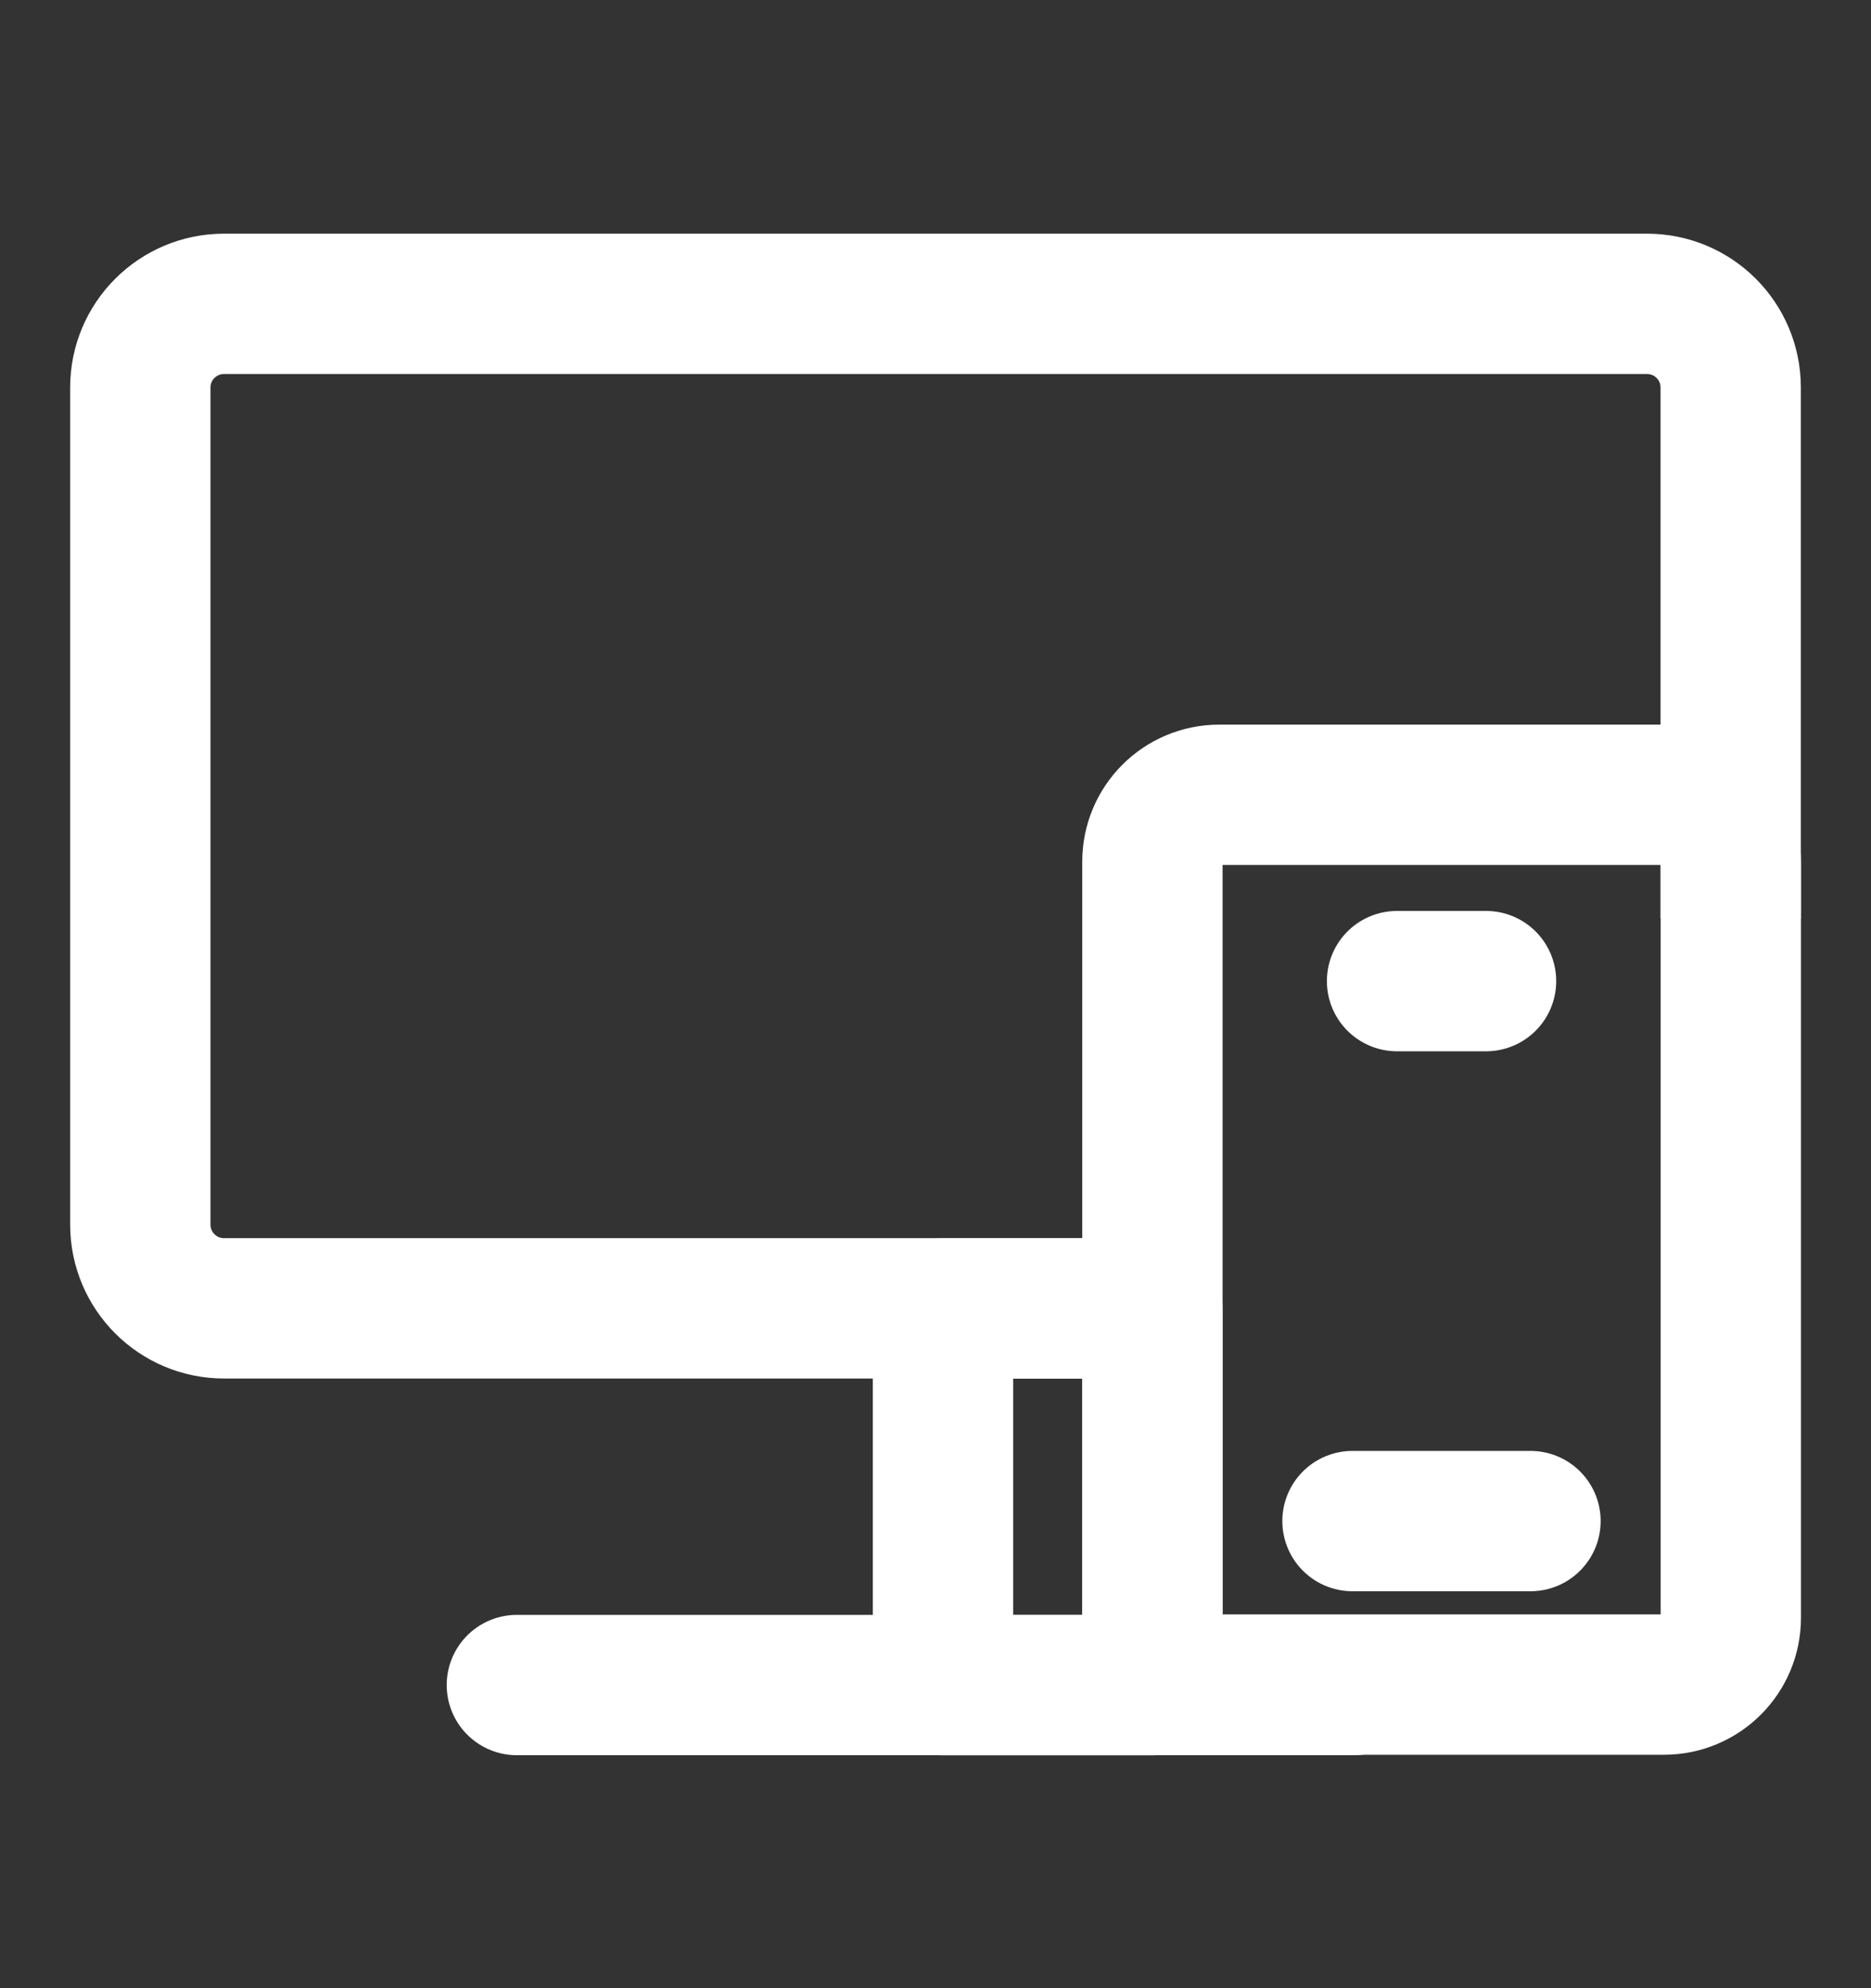
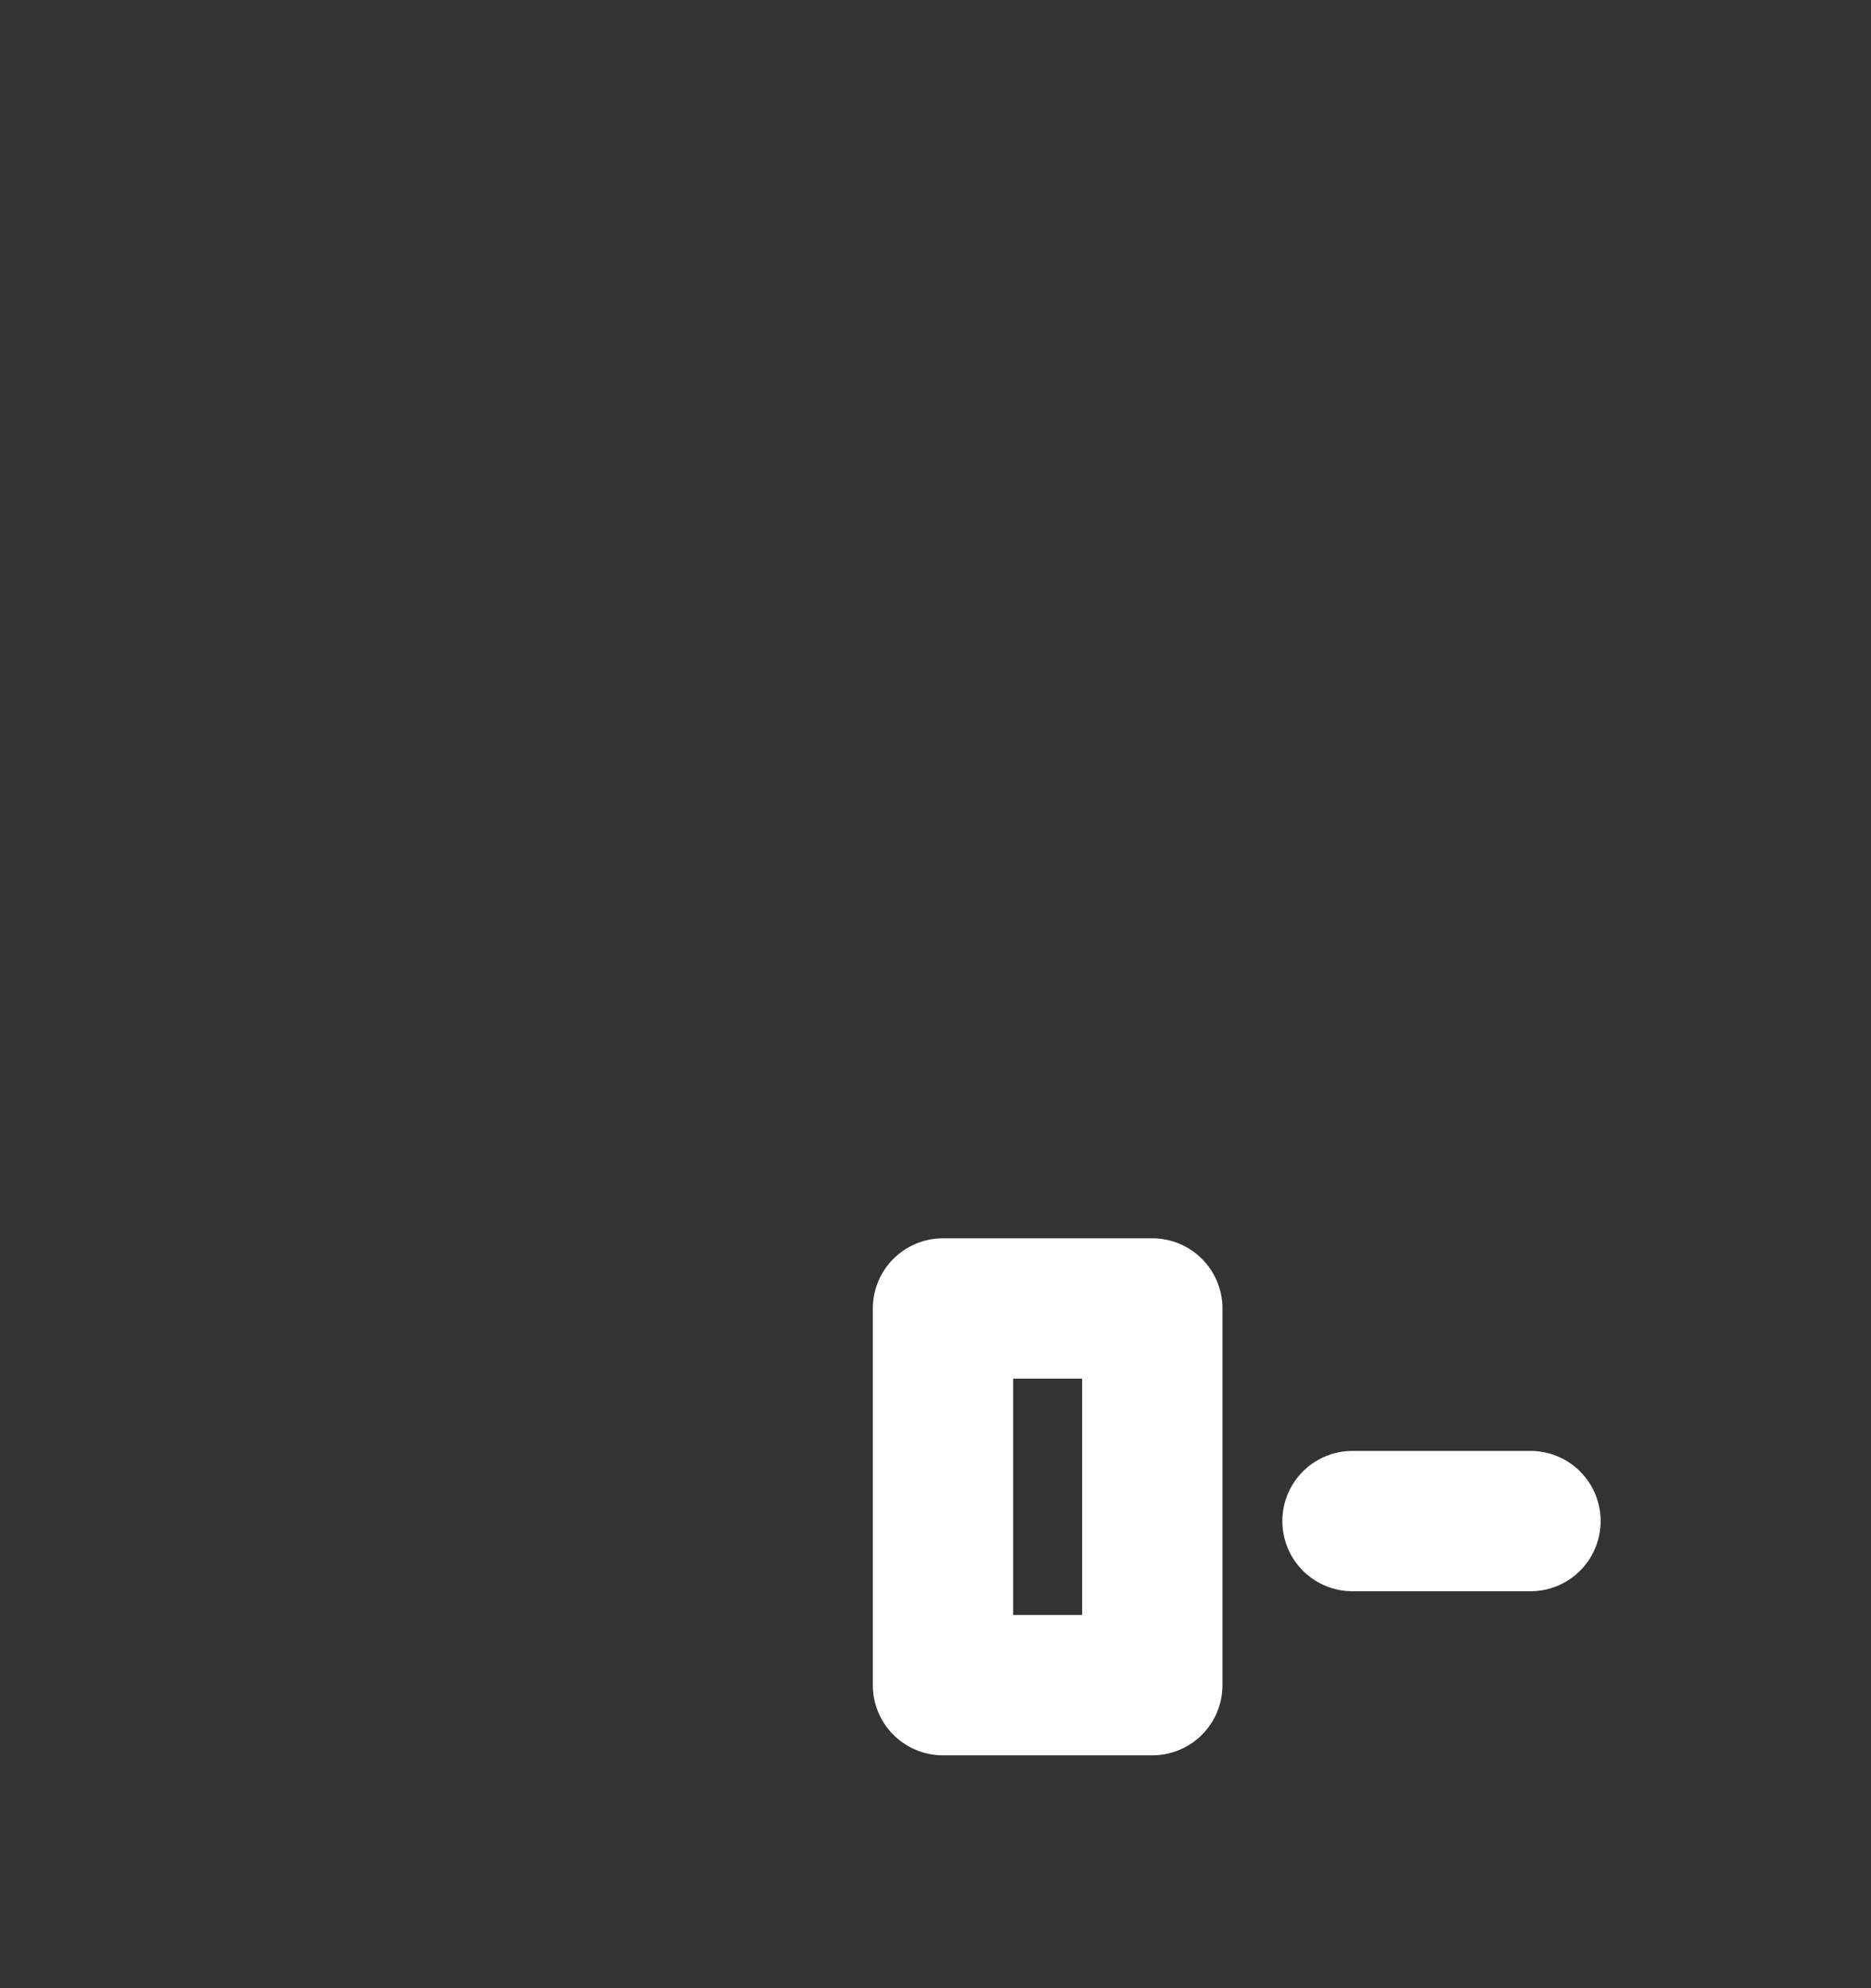
<svg xmlns="http://www.w3.org/2000/svg" width="16" height="17" viewBox="0 0 16 17" fill="none">
  <rect x="0" y="0" width="16" height="17" fill="#333333" stroke="none" />
  <path d="M8.064 11.188V14.409H9.854V11.188H8.064Z" stroke="white" stroke-width="1.2" stroke-linecap="round" stroke-linejoin="round" />
-   <path d="M9.855 11.187H1.916C1.521 11.187 1.2 10.867 1.2 10.471V3.313C1.2 2.918 1.521 2.598 1.916 2.598H14.084C14.48 2.598 14.8 2.918 14.8 3.313V7.852" stroke="white" stroke-width="1.2" />
-   <path d="M4.42 14.408H11.578" stroke="white" stroke-width="1.2" stroke-linecap="round" stroke-linejoin="round" />
-   <path d="M14.23 6.796H10.426C10.111 6.796 9.855 7.051 9.855 7.367V13.834C9.855 14.149 10.111 14.404 10.426 14.404H14.23C14.545 14.404 14.801 14.149 14.801 13.834V7.367C14.801 7.051 14.545 6.796 14.23 6.796Z" stroke="white" stroke-width="1.2" />
-   <path d="M11.947 8.389H12.708" stroke="white" stroke-width="1.2" stroke-linecap="round" stroke-linejoin="round" />
  <path d="M11.566 13.006H13.088" stroke="white" stroke-width="1.2" stroke-linecap="round" stroke-linejoin="round" />
</svg>